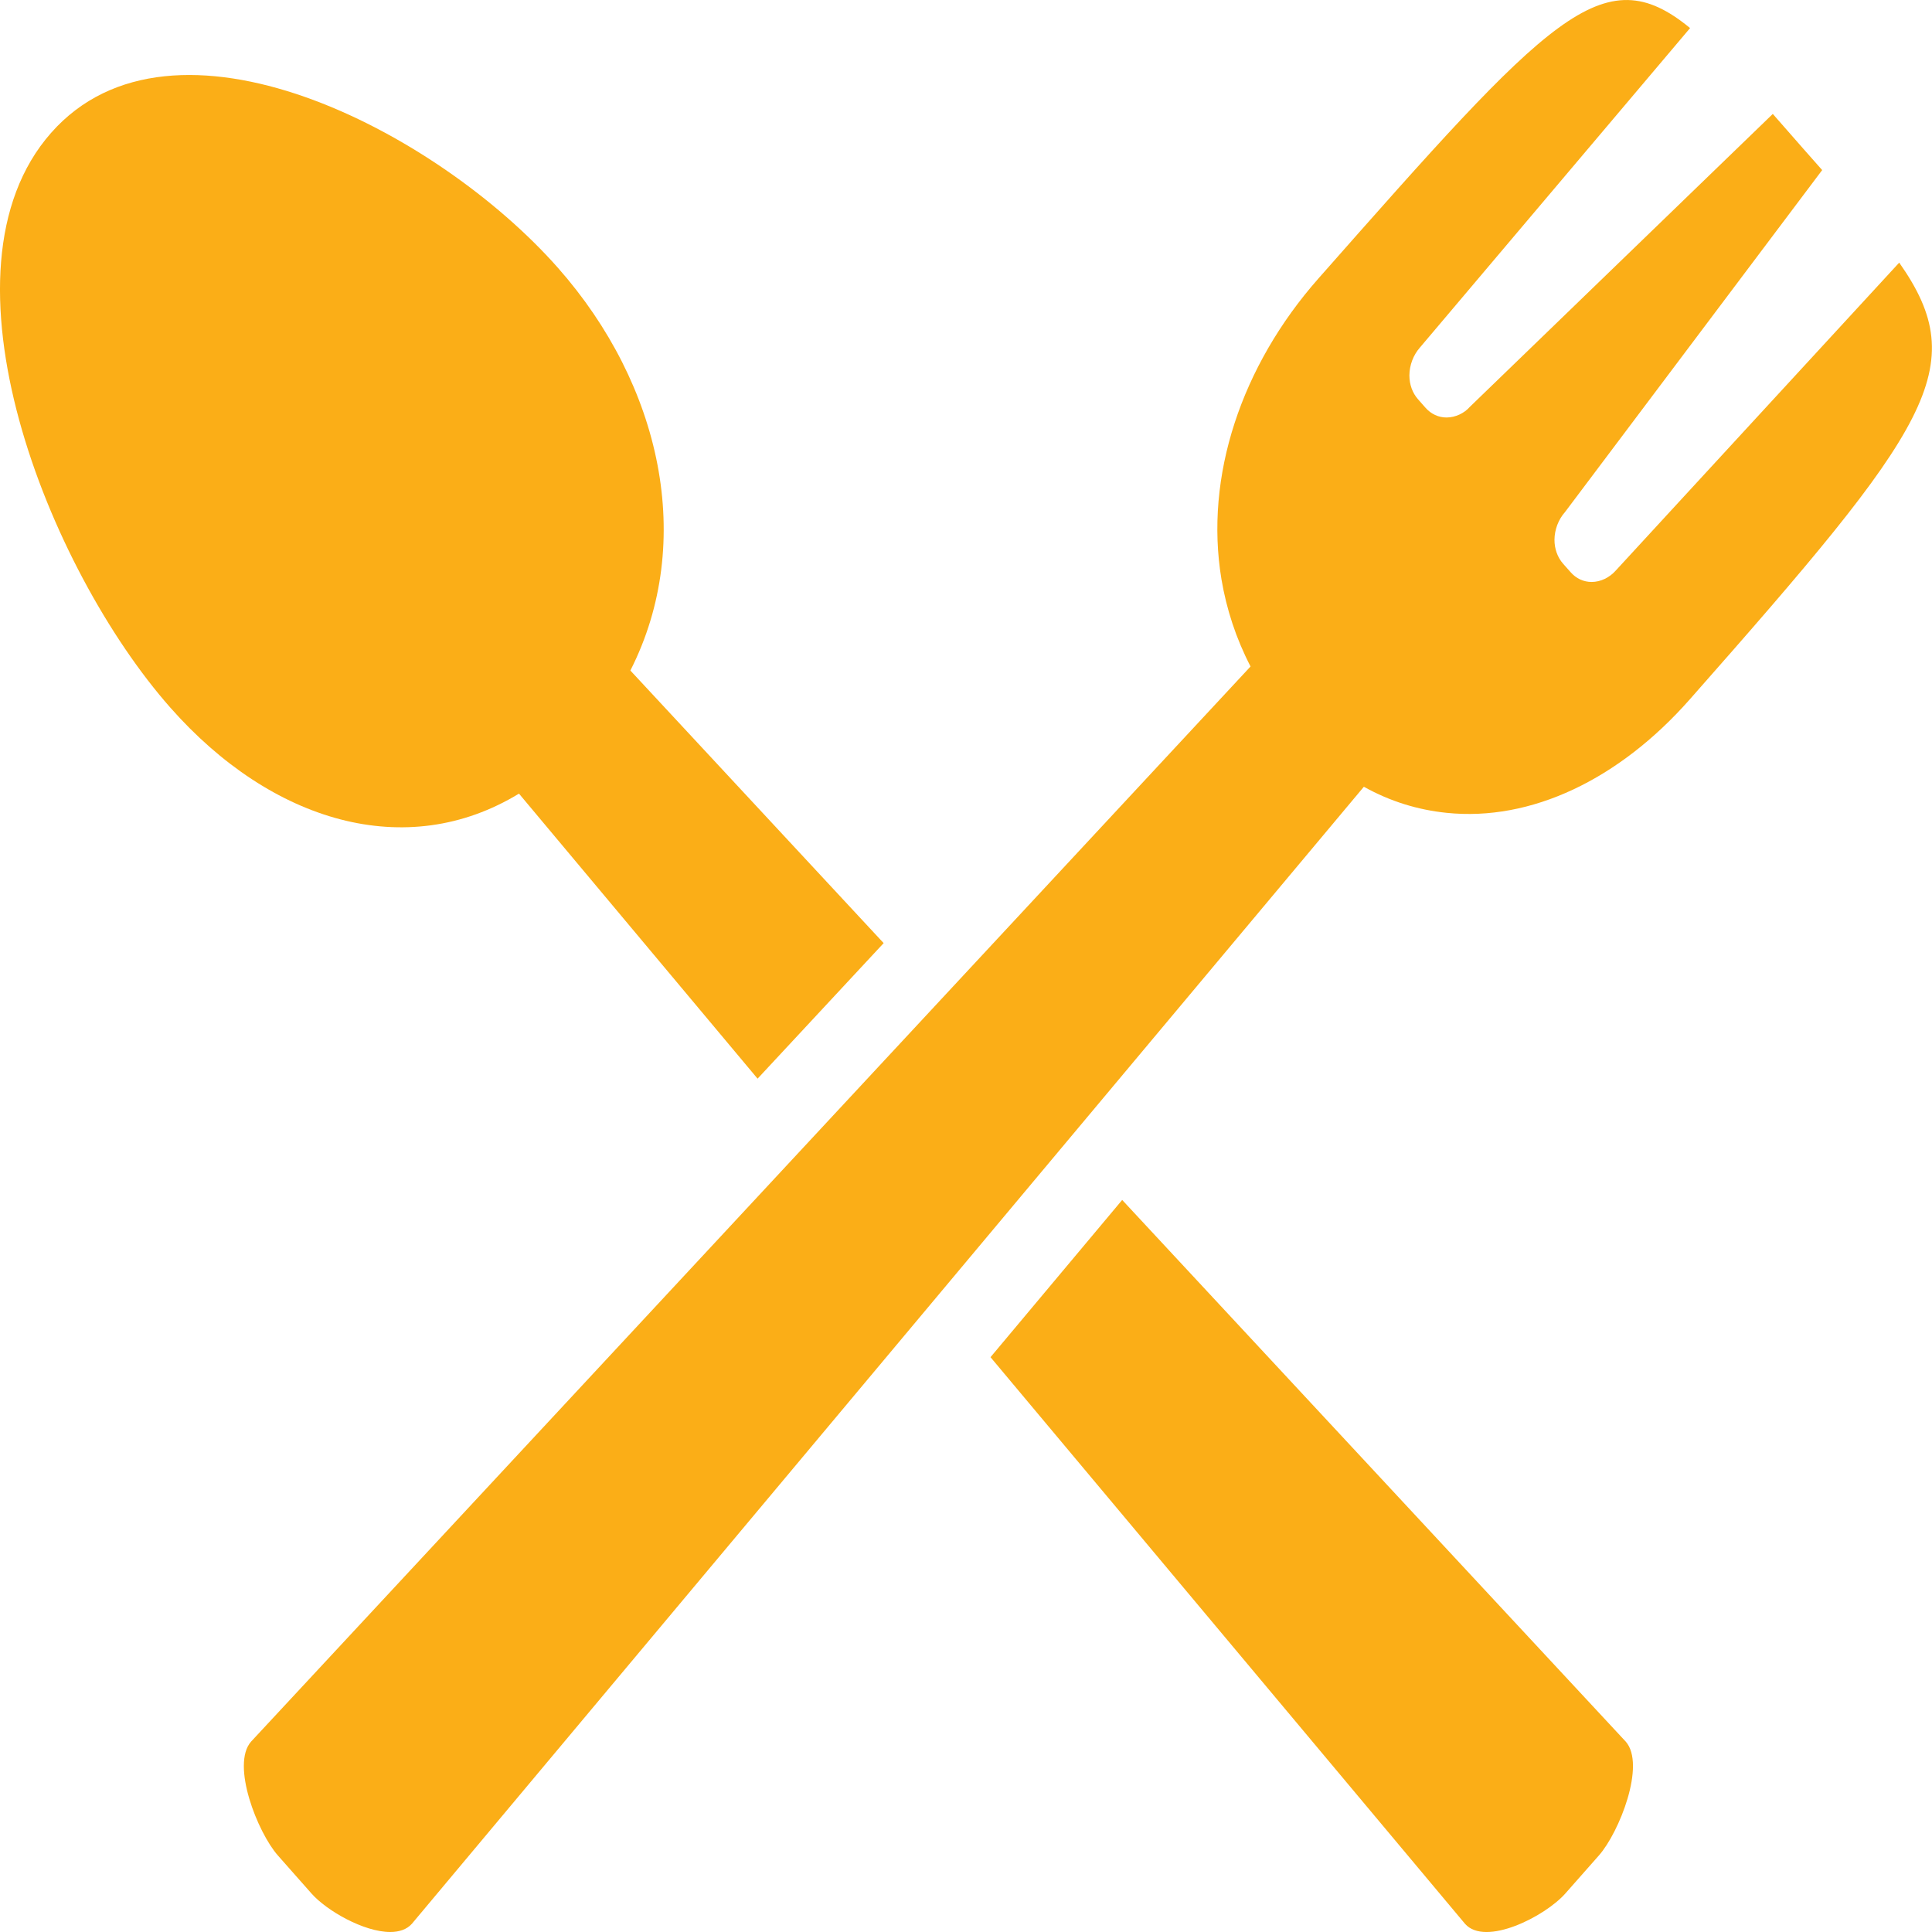
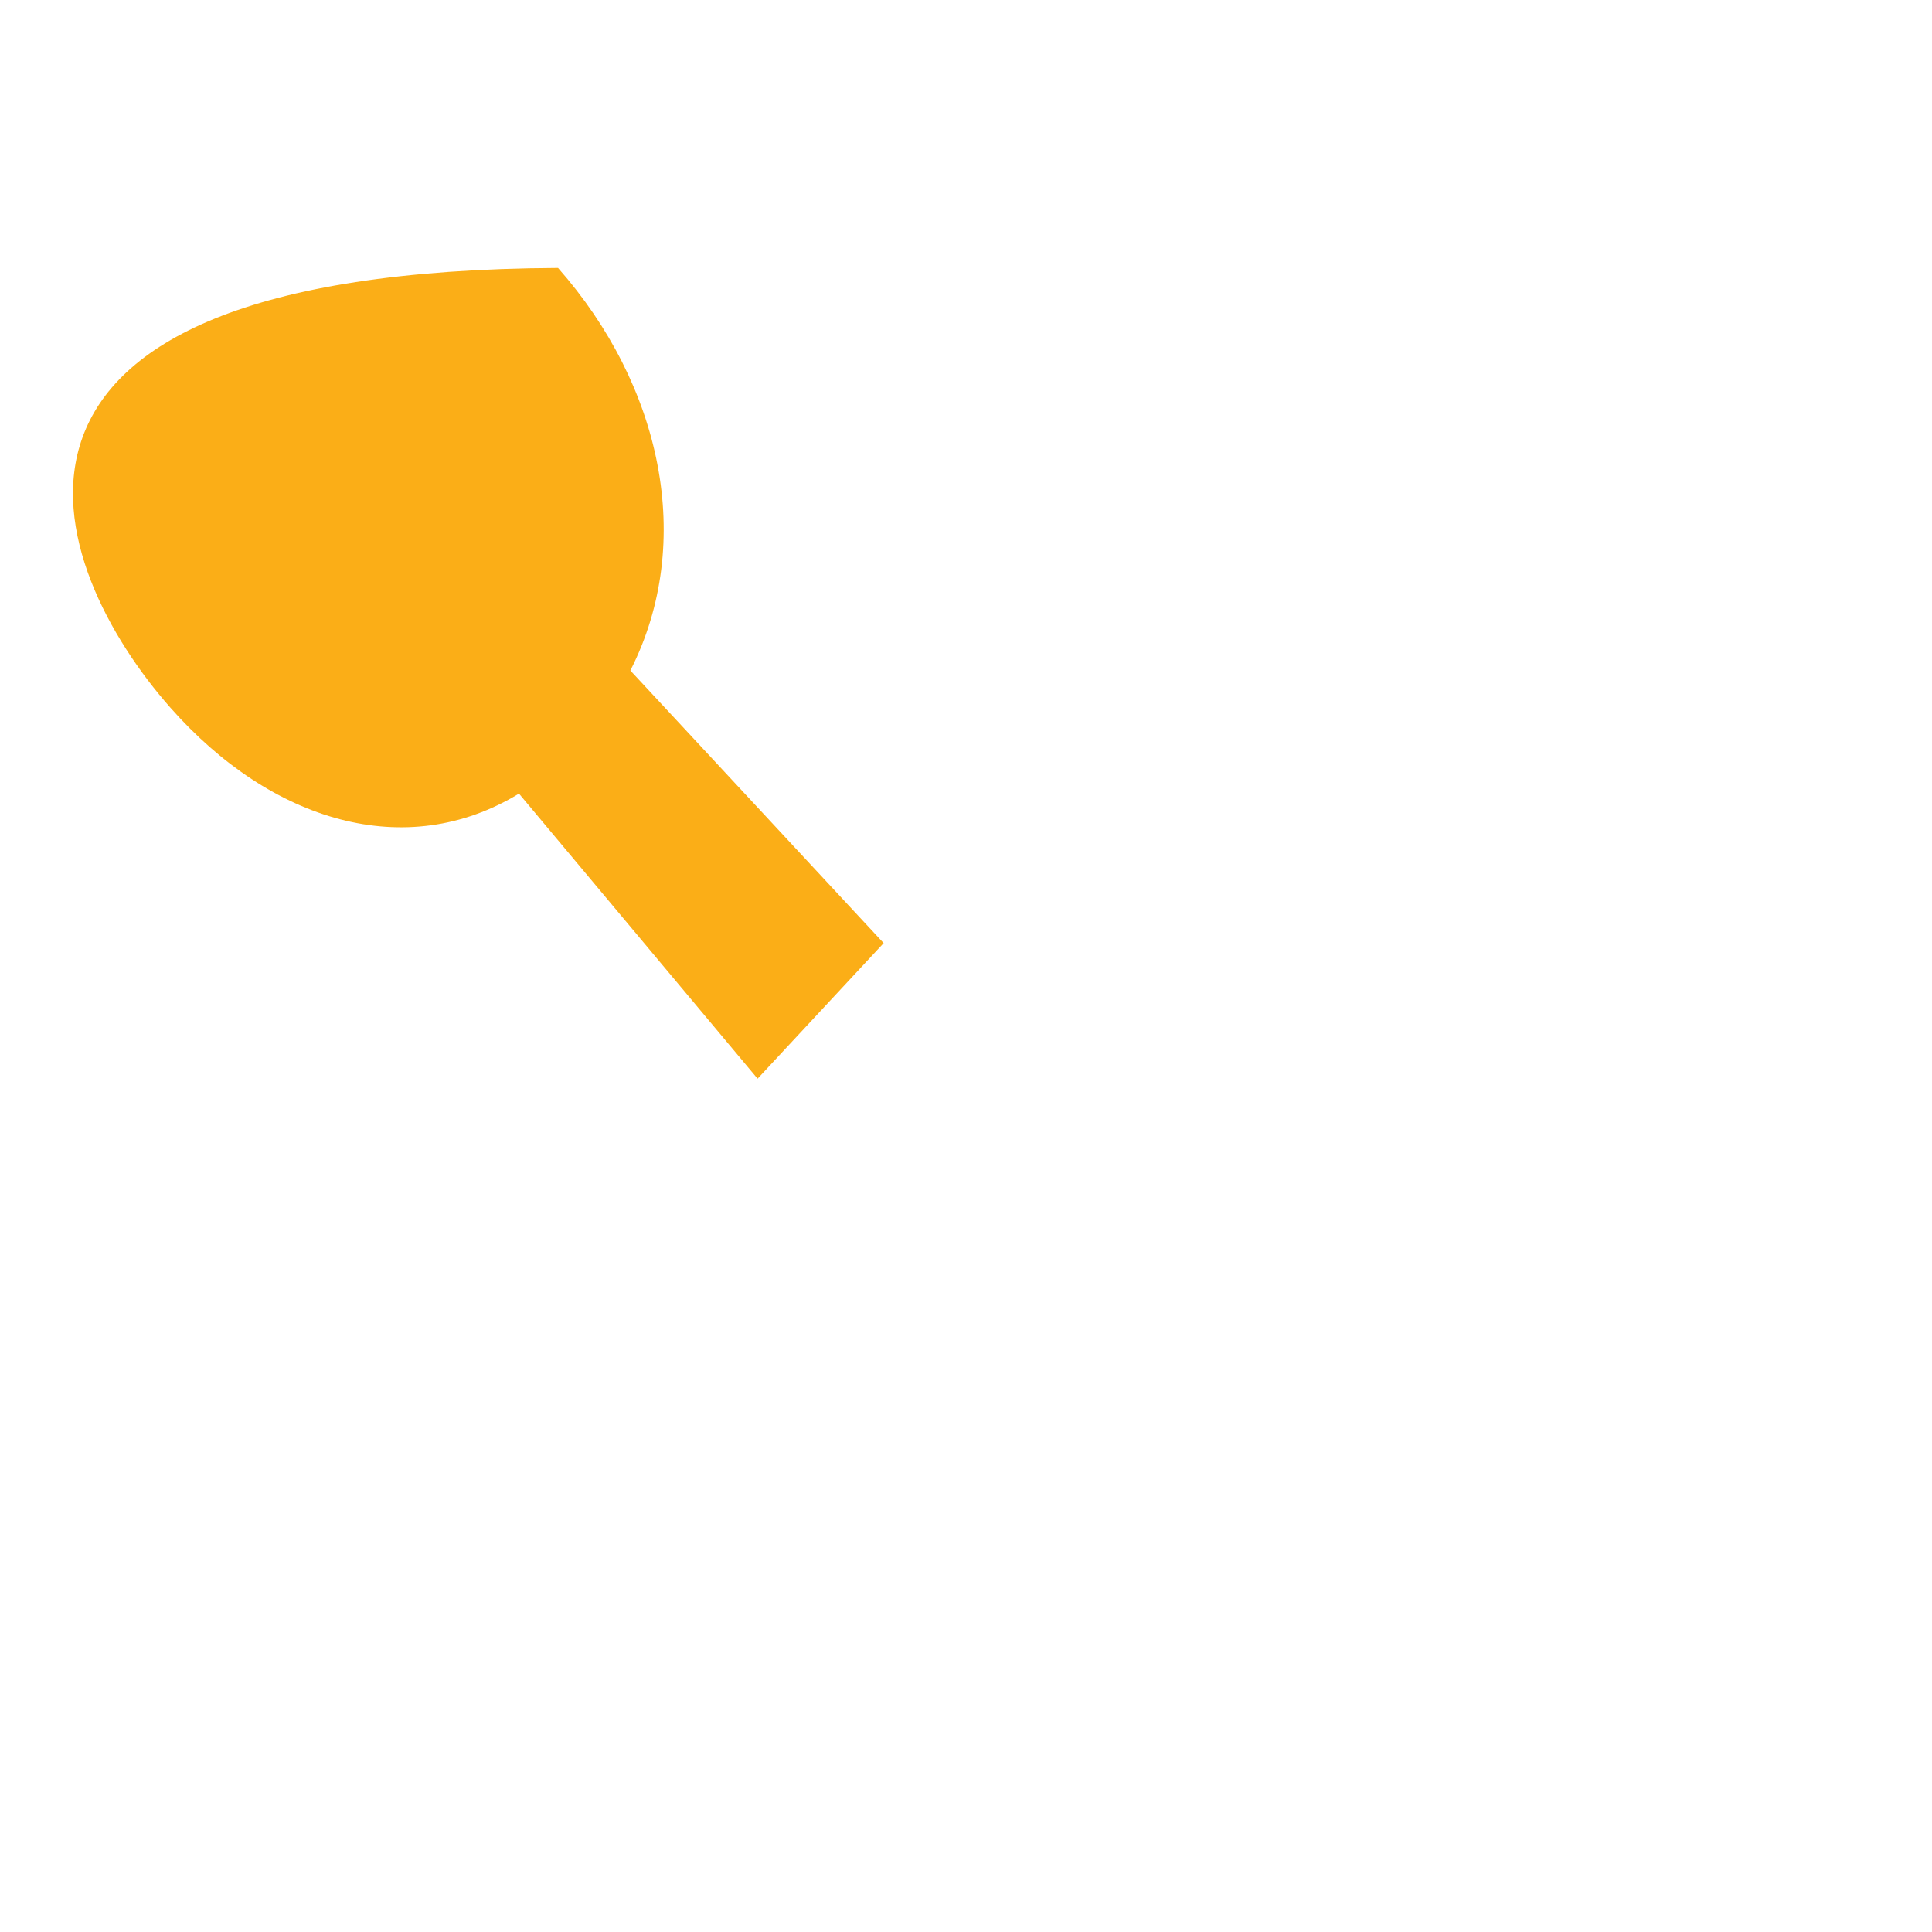
<svg xmlns="http://www.w3.org/2000/svg" width="32" height="32" viewBox="0 0 32 32" fill="none">
-   <path d="M24.265 31.864C24.601 32.246 25.591 31.743 25.928 31.361L26.483 30.732C26.82 30.35 27.264 29.228 26.927 28.846L18.587 19.875L16.406 22.479L24.265 31.864Z" fill="#FBAE17" />
-   <path d="M10.441 11.106C11.526 8.968 10.952 6.375 9.243 4.438C7.224 2.15 2.864 -0.088 0.846 2.201C-1.174 4.49 0.801 9.431 2.82 11.719C4.496 13.619 6.729 14.282 8.596 13.145L12.548 17.866L14.636 15.621L10.441 11.106Z" fill="#FBAE17" />
-   <path d="M20.713 11.039L4.159 28.846C3.822 29.228 4.266 30.351 4.603 30.733L5.158 31.361C5.41 31.647 6.027 32 6.463 32C6.61 32 6.737 31.959 6.822 31.864L22.59 13.031C23.03 13.277 23.492 13.415 23.959 13.463C25.357 13.608 26.816 12.913 27.988 11.584C31.964 7.078 32.678 6.086 31.457 4.35L26.764 9.448C26.659 9.567 26.512 9.639 26.362 9.639C26.229 9.639 26.106 9.582 26.015 9.478L25.889 9.336C25.798 9.232 25.747 9.092 25.747 8.941C25.748 8.774 25.811 8.606 25.921 8.482L30.181 2.817C30.08 2.703 29.984 2.594 29.876 2.472C29.694 2.265 29.524 2.072 29.363 1.887L24.346 6.738C24.255 6.843 24.107 6.915 23.959 6.915C23.826 6.915 23.703 6.858 23.611 6.754L23.486 6.612C23.394 6.508 23.344 6.368 23.344 6.217C23.345 6.05 23.408 5.882 23.517 5.758L27.993 0.465C26.549 -0.724 25.672 0.267 21.836 4.614C20.561 6.06 19.948 7.888 20.231 9.594C20.315 10.092 20.473 10.576 20.713 11.039Z" fill="#FBAE17" />
+   <path d="M10.441 11.106C11.526 8.968 10.952 6.375 9.243 4.438C-1.174 4.49 0.801 9.431 2.82 11.719C4.496 13.619 6.729 14.282 8.596 13.145L12.548 17.866L14.636 15.621L10.441 11.106Z" fill="#FBAE17" />
</svg>